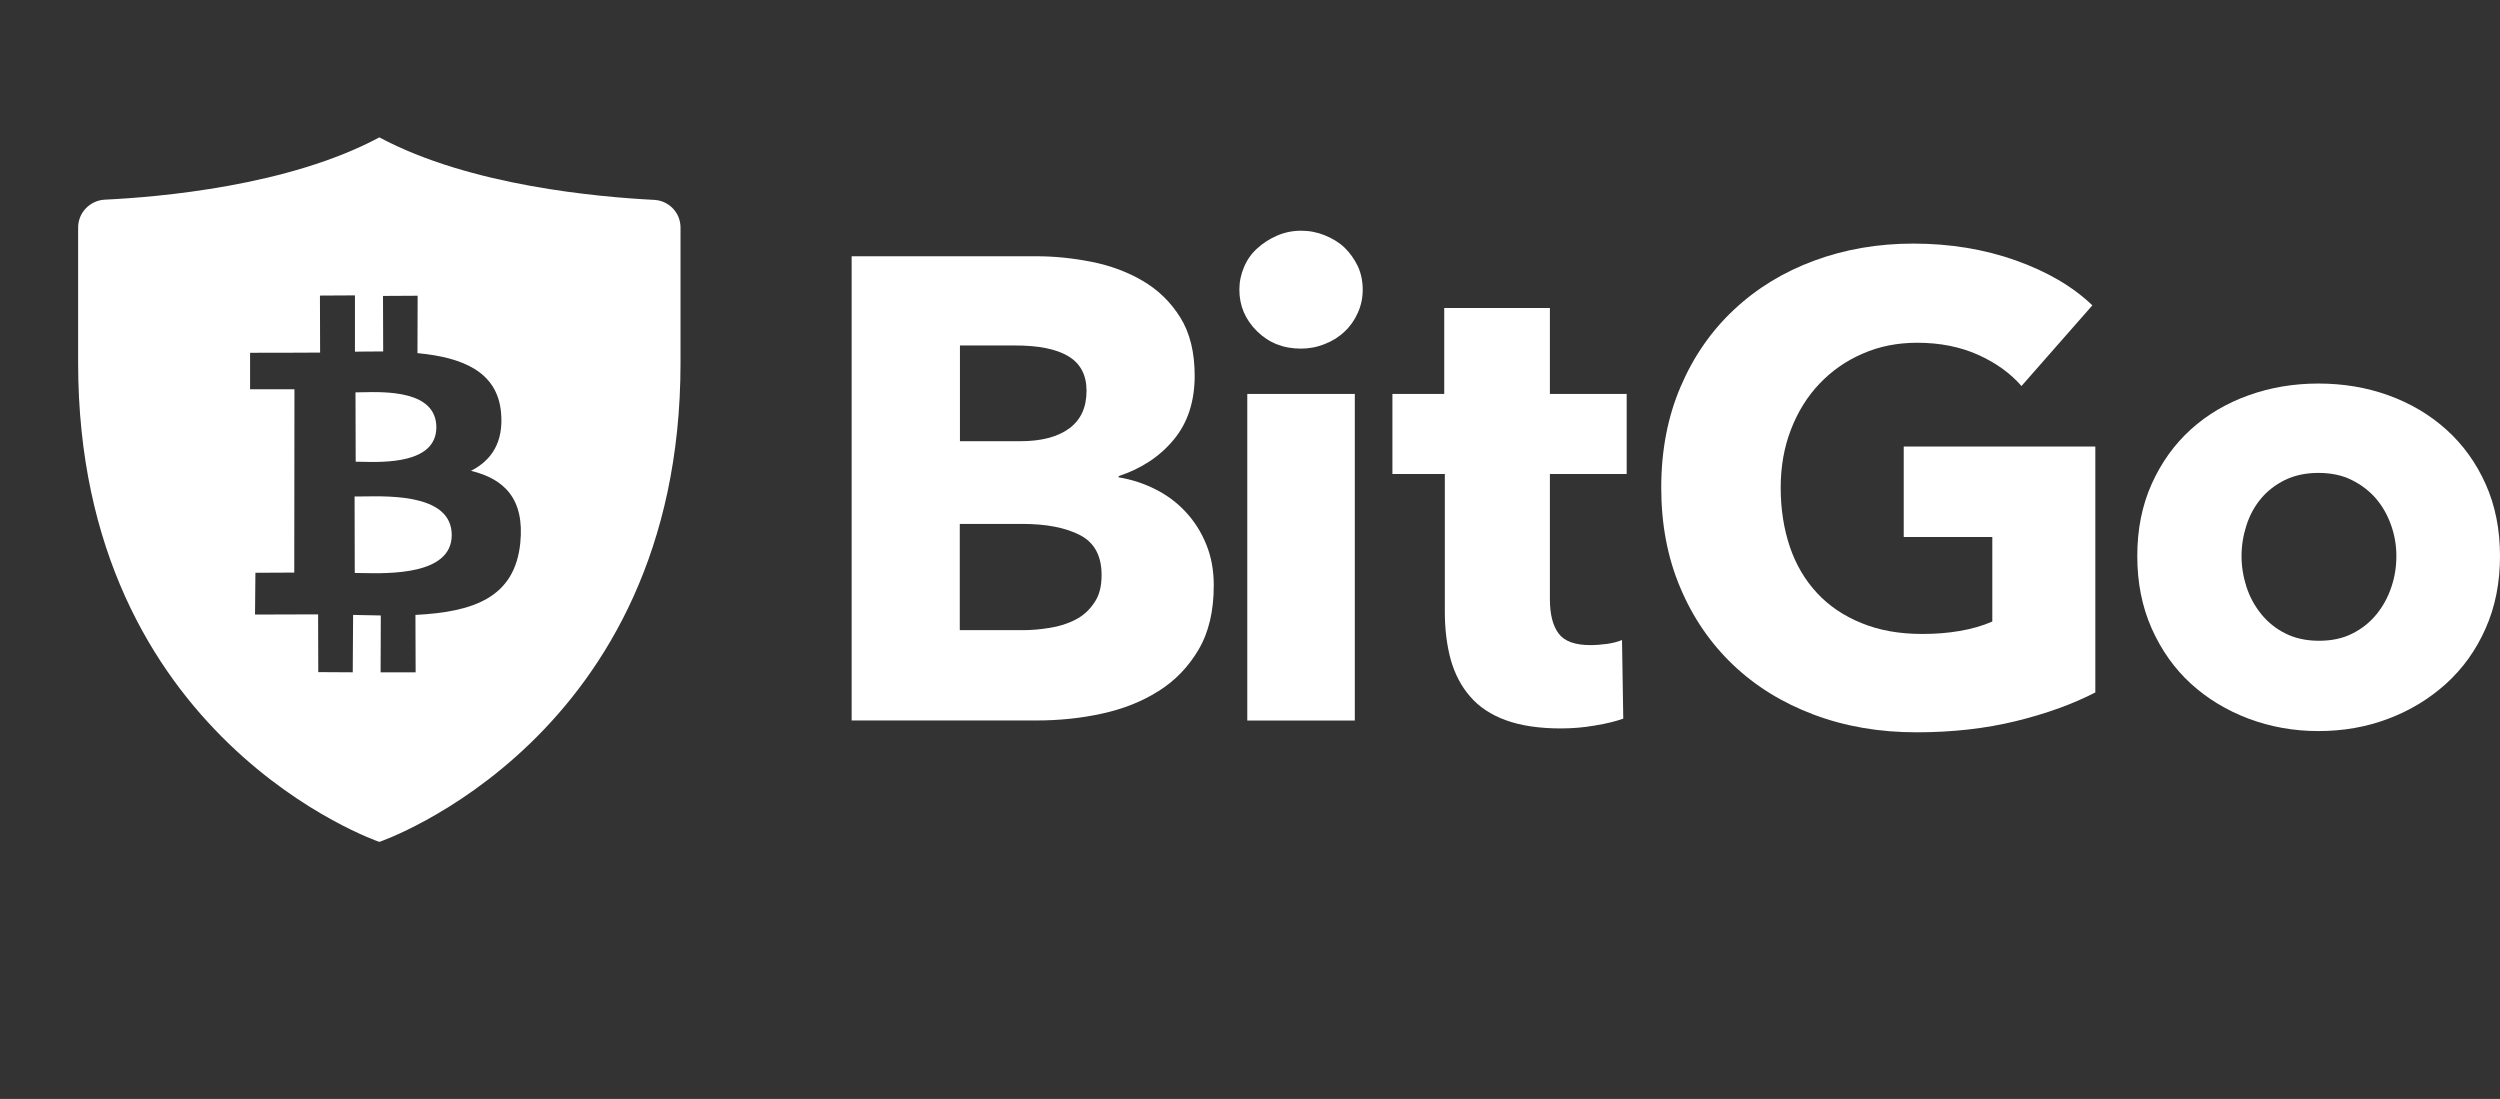
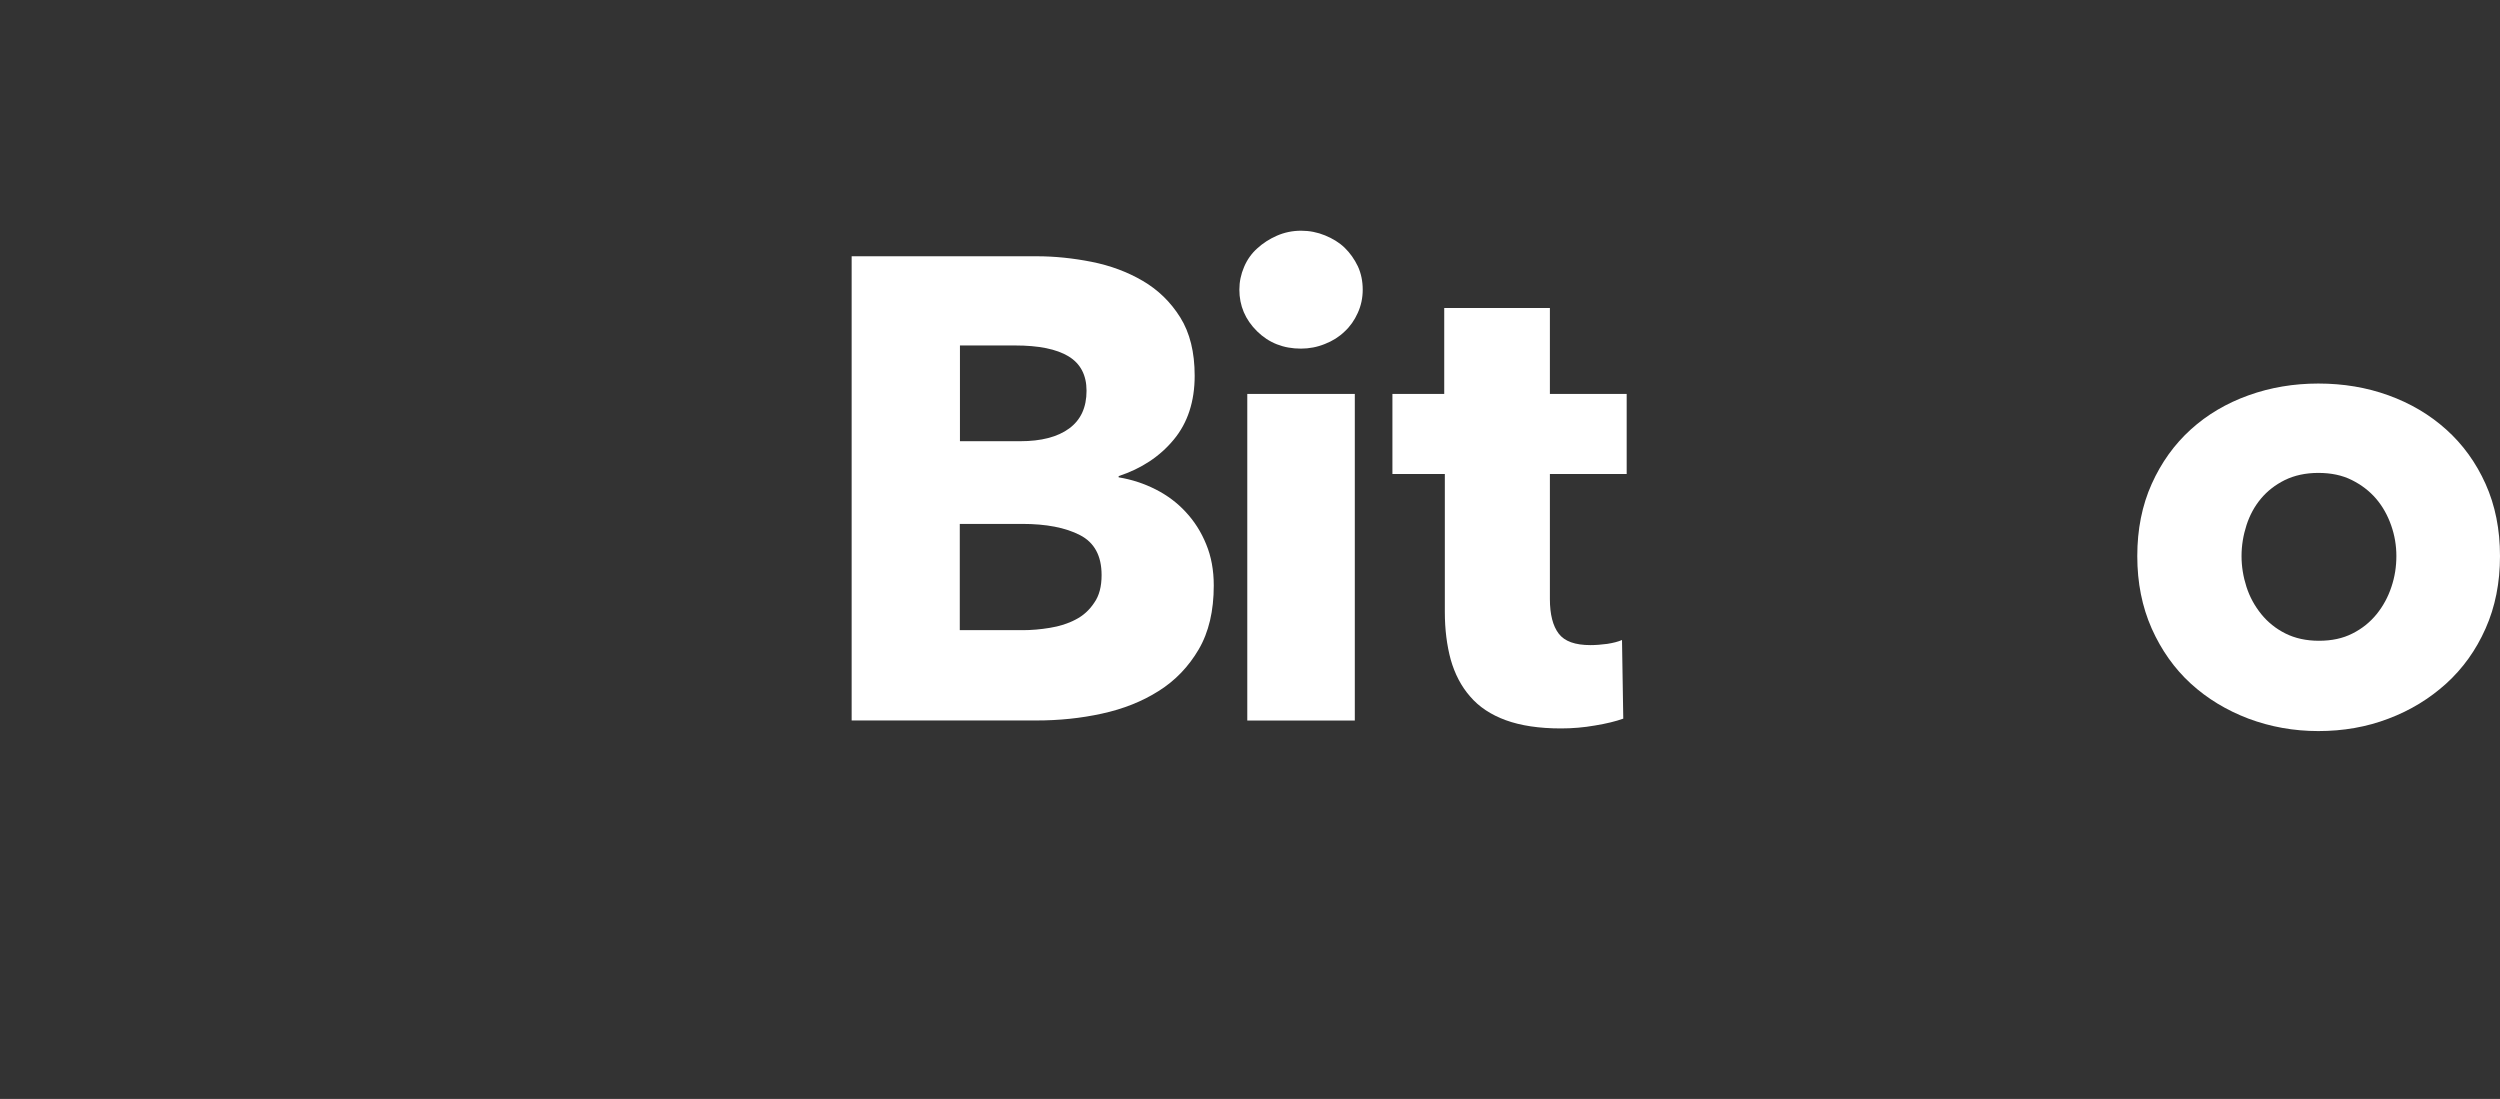
<svg xmlns="http://www.w3.org/2000/svg" width="91" height="40" viewBox="0 0 91 40" fill="none">
  <rect x="0" y="0" width="91" height="40" fill="#333333" stroke="none" />
  <g clip-path="url(#clip0_409_2920)">
-     <path fill-rule="evenodd" clip-rule="evenodd" d="M24.771 13.214C24.771 26.914 13.808 30.645 13.808 30.645C13.808 30.645 2.844 26.914 2.844 13.214V8.283C2.844 7.743 3.264 7.309 3.791 7.269C5.78 7.175 10.504 6.775 13.808 5C17.117 6.775 21.835 7.175 23.824 7.276C24.351 7.309 24.771 7.743 24.771 8.283V13.214ZM15.196 12.854C16.824 13.008 18.105 13.521 18.238 15.016C18.339 16.111 17.878 16.765 17.144 17.138C18.352 17.432 19.099 18.153 18.939 19.761C18.739 21.749 17.244 22.276 15.122 22.383L15.129 24.472H13.854L13.861 22.403C13.534 22.397 13.2 22.39 12.853 22.383L12.84 24.472L11.585 24.465L11.579 22.363C11.285 22.363 9.283 22.37 9.283 22.37L9.297 20.849L10.711 20.842L10.718 14.169H9.103V12.841C9.103 12.841 11.379 12.841 11.652 12.834L11.646 10.759L12.92 10.752V12.801C13.26 12.794 13.614 12.794 13.948 12.794L13.941 10.772L15.202 10.765L15.196 12.854ZM13.152 20.859C14.182 20.881 16.431 20.93 16.443 19.487C16.455 18.017 14.283 18.052 13.219 18.07C13.099 18.072 12.993 18.073 12.907 18.072L12.913 20.855C12.982 20.856 13.062 20.857 13.152 20.859ZM13.145 16.809C13.996 16.83 15.871 16.877 15.883 15.563C15.889 14.216 14.051 14.258 13.179 14.278C13.088 14.28 13.007 14.282 12.94 14.282L12.947 16.805C13.004 16.805 13.07 16.807 13.145 16.809Z" fill="white" />
    <path d="M44.181 21.311C44.181 22.238 44 23.011 43.633 23.638C43.266 24.265 42.78 24.773 42.176 25.152C41.572 25.536 40.883 25.807 40.109 25.976C39.335 26.146 38.545 26.225 37.731 26.225H31V9.328H37.731C38.387 9.328 39.053 9.396 39.736 9.531C40.42 9.667 41.041 9.898 41.6 10.226C42.159 10.554 42.611 10.994 42.961 11.553C43.311 12.112 43.486 12.818 43.486 13.677C43.486 14.614 43.232 15.393 42.724 16.003C42.215 16.619 41.543 17.059 40.719 17.33V17.375C41.199 17.454 41.645 17.601 42.069 17.816C42.492 18.031 42.859 18.307 43.164 18.64C43.475 18.974 43.723 19.363 43.904 19.809C44.09 20.256 44.181 20.758 44.181 21.311ZM39.55 14.224C39.55 13.654 39.33 13.236 38.895 12.971C38.454 12.705 37.811 12.575 36.947 12.575H34.942V16.06H37.139C37.901 16.06 38.494 15.907 38.917 15.597C39.341 15.286 39.55 14.829 39.55 14.224ZM40.098 20.933C40.098 20.233 39.838 19.747 39.307 19.476C38.782 19.205 38.082 19.07 37.206 19.07H34.936V22.938H37.229C37.545 22.938 37.878 22.91 38.217 22.853C38.562 22.797 38.872 22.701 39.149 22.554C39.426 22.413 39.652 22.209 39.827 21.944C40.013 21.684 40.098 21.346 40.098 20.933Z" fill="white" />
    <path d="M49.603 10.544C49.603 10.849 49.541 11.132 49.422 11.392C49.303 11.657 49.145 11.883 48.942 12.069C48.744 12.261 48.502 12.414 48.225 12.521C47.948 12.634 47.654 12.69 47.355 12.69C46.717 12.69 46.186 12.481 45.757 12.058C45.328 11.634 45.113 11.132 45.113 10.544C45.113 10.256 45.17 9.985 45.283 9.72C45.395 9.454 45.554 9.229 45.763 9.042C45.972 8.85 46.209 8.698 46.48 8.579C46.751 8.461 47.045 8.398 47.361 8.398C47.666 8.398 47.954 8.455 48.23 8.568C48.507 8.681 48.75 8.828 48.948 9.02C49.145 9.212 49.303 9.438 49.428 9.697C49.546 9.957 49.603 10.239 49.603 10.544ZM45.401 26.227V14.339H49.315V26.227H45.401Z" fill="white" />
    <path d="M56.416 17.253V21.805C56.416 22.364 56.523 22.782 56.737 23.064C56.952 23.347 57.336 23.482 57.895 23.482C58.087 23.482 58.29 23.465 58.505 23.437C58.72 23.403 58.9 23.358 59.041 23.296L59.087 26.159C58.816 26.255 58.477 26.34 58.059 26.408C57.647 26.481 57.229 26.515 56.816 26.515C56.02 26.515 55.354 26.413 54.812 26.216C54.27 26.018 53.835 25.73 53.513 25.352C53.185 24.979 52.954 24.527 52.807 24.013C52.666 23.494 52.592 22.918 52.592 22.28V17.253H50.684V14.339H52.57V11.211H56.416V14.339H59.211V17.253H56.416Z" fill="white" />
-     <path d="M73.378 26.249C72.272 26.52 71.069 26.656 69.758 26.656C68.403 26.656 67.161 26.441 66.02 26.012C64.879 25.583 63.902 24.979 63.084 24.2C62.265 23.42 61.621 22.483 61.163 21.393C60.7 20.303 60.469 19.089 60.469 17.75C60.469 16.395 60.706 15.169 61.175 14.074C61.643 12.978 62.293 12.041 63.123 11.267C63.947 10.494 64.919 9.901 66.037 9.488C67.15 9.076 68.352 8.867 69.64 8.867C70.978 8.867 72.221 9.07 73.367 9.477C74.513 9.884 75.445 10.426 76.162 11.115L73.582 14.051C73.181 13.588 72.656 13.21 72.006 12.916C71.351 12.623 70.611 12.476 69.787 12.476C69.07 12.476 68.409 12.606 67.805 12.871C67.2 13.131 66.675 13.498 66.229 13.967C65.783 14.435 65.438 14.994 65.19 15.638C64.941 16.282 64.817 16.988 64.817 17.75C64.817 18.53 64.93 19.247 65.15 19.902C65.371 20.557 65.704 21.116 66.139 21.585C66.573 22.053 67.116 22.421 67.759 22.68C68.403 22.946 69.137 23.076 69.967 23.076C70.447 23.076 70.899 23.042 71.328 22.968C71.758 22.895 72.159 22.782 72.52 22.624V19.546H69.296V16.254H76.27V25.205C75.451 25.628 74.485 25.978 73.378 26.249Z" fill="white" />
    <path d="M91 20.241C91 21.212 90.825 22.093 90.475 22.878C90.125 23.669 89.645 24.335 89.041 24.883C88.436 25.43 87.736 25.86 86.94 26.159C86.144 26.464 85.291 26.611 84.387 26.611C83.495 26.611 82.648 26.458 81.846 26.159C81.044 25.854 80.344 25.43 79.745 24.883C79.147 24.335 78.672 23.663 78.322 22.878C77.972 22.087 77.797 21.212 77.797 20.241C77.797 19.269 77.972 18.394 78.322 17.615C78.672 16.835 79.147 16.175 79.745 15.633C80.344 15.09 81.044 14.678 81.846 14.39C82.648 14.102 83.495 13.961 84.387 13.961C85.296 13.961 86.144 14.102 86.94 14.39C87.736 14.678 88.436 15.09 89.041 15.633C89.645 16.175 90.125 16.835 90.475 17.615C90.825 18.394 91 19.269 91 20.241ZM87.228 20.241C87.228 19.857 87.166 19.484 87.036 19.117C86.906 18.75 86.725 18.428 86.488 18.151C86.251 17.875 85.957 17.649 85.607 17.474C85.257 17.298 84.85 17.214 84.387 17.214C83.924 17.214 83.518 17.304 83.168 17.474C82.817 17.649 82.529 17.875 82.298 18.151C82.066 18.428 81.891 18.75 81.772 19.117C81.654 19.484 81.592 19.857 81.592 20.241C81.592 20.625 81.654 20.997 81.772 21.364C81.891 21.732 82.072 22.059 82.309 22.353C82.546 22.646 82.84 22.884 83.19 23.059C83.54 23.234 83.947 23.324 84.41 23.324C84.873 23.324 85.279 23.239 85.63 23.059C85.98 22.884 86.273 22.646 86.511 22.353C86.748 22.059 86.928 21.726 87.047 21.364C87.171 20.997 87.228 20.625 87.228 20.241Z" fill="white" />
  </g>
  <defs>
    <clipPath id="clip0_409_2920">
      <rect width="91" height="40" fill="white" />
    </clipPath>
  </defs>
</svg>